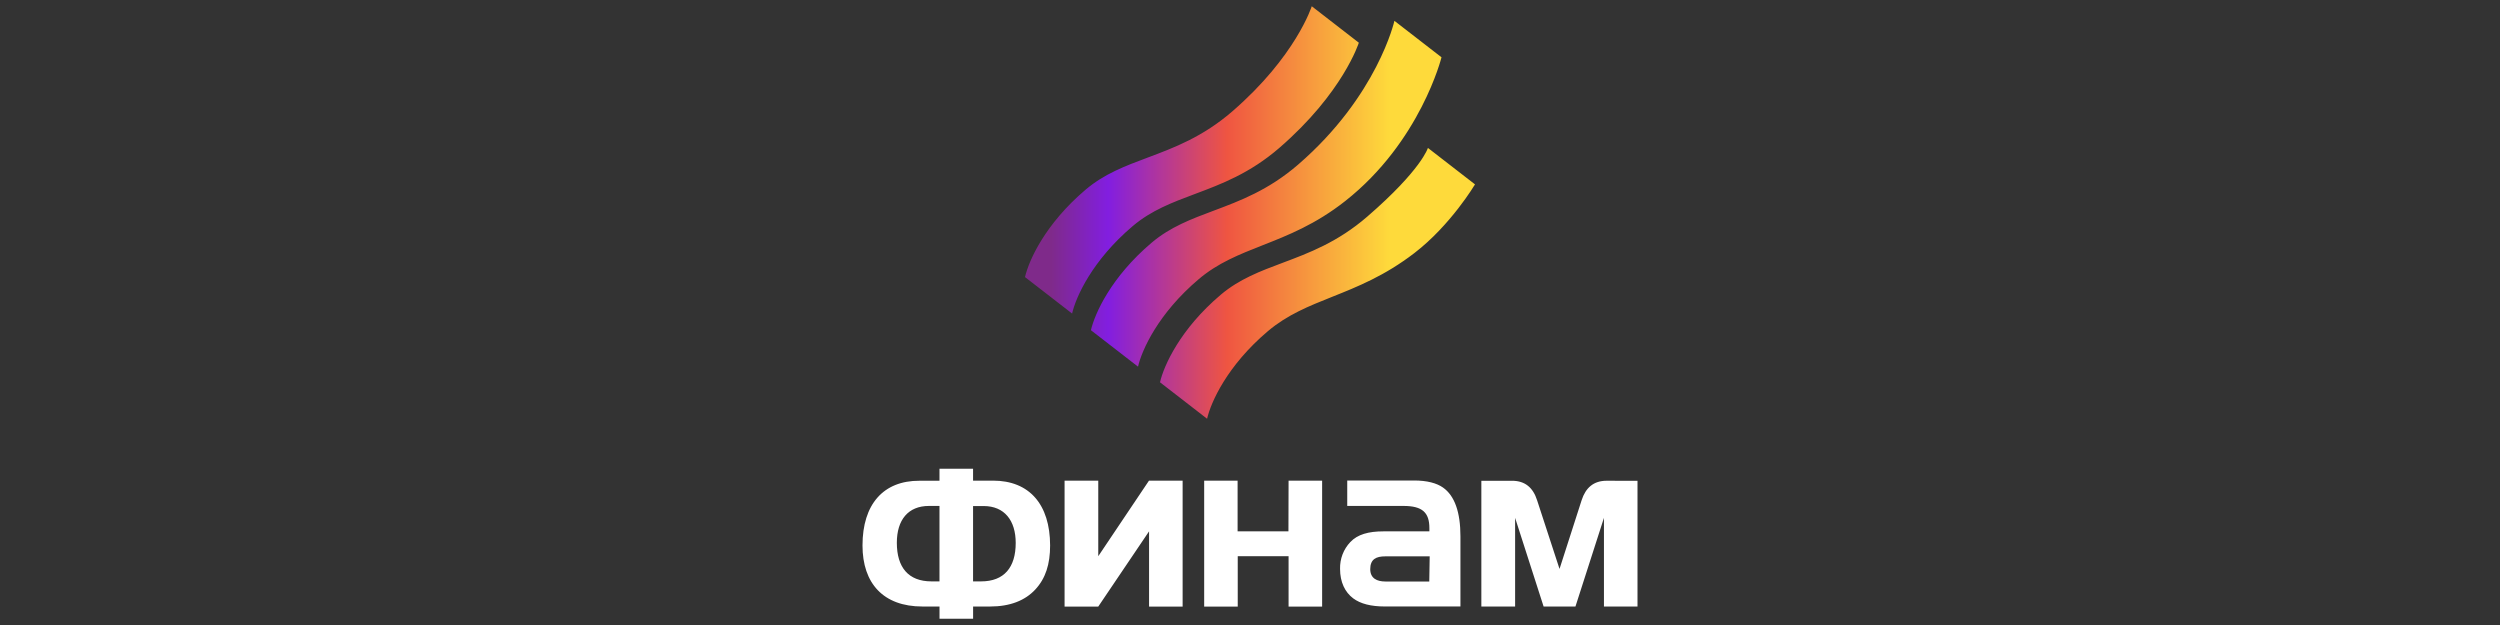
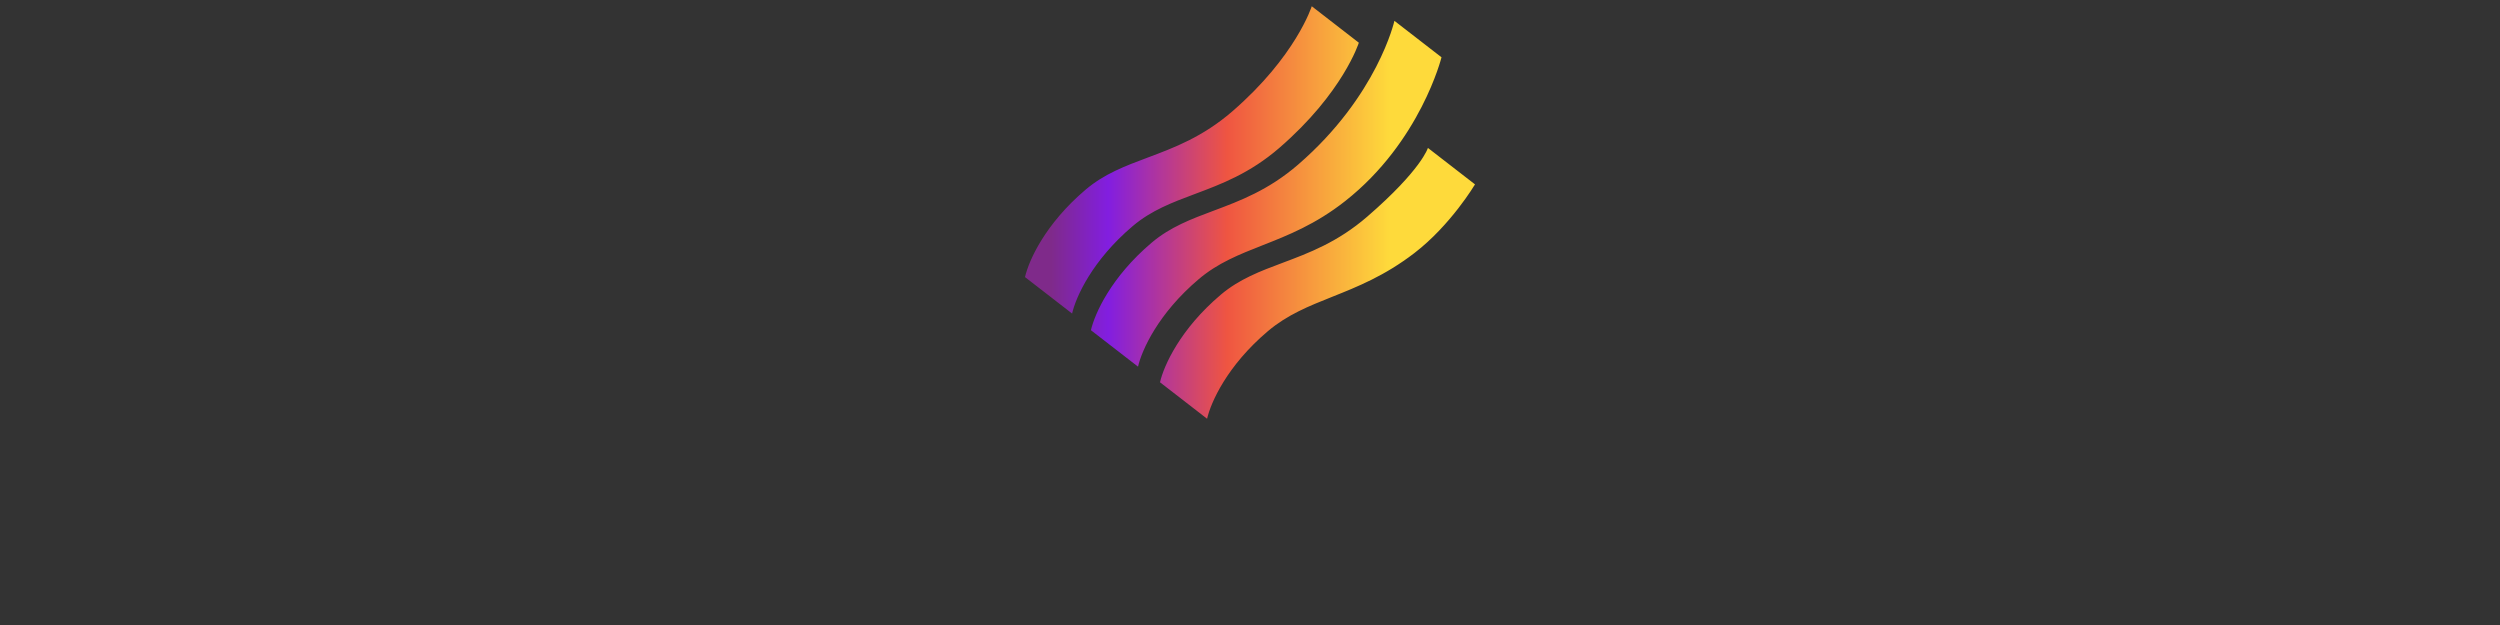
<svg xmlns="http://www.w3.org/2000/svg" width="200" height="50" viewBox="0 0 200 50" fill="none">
  <rect x="0" y="0" width="200" height="50" fill="#333333" stroke="none" />
-   <path d="M87.861 44.496V38.454H85.166V48.526H87.861L91.925 42.507V48.526H94.61V38.454H91.917L87.861 44.496ZM79.45 38.451H77.845V37.5H75.158V38.46H73.554C70.665 38.451 69 40.343 69 43.638C69 46.666 70.665 48.521 73.794 48.521H75.161V49.5H77.848V48.521H79.215C80.8 48.521 82.006 48.044 82.826 47.159C83.646 46.275 84.009 45.139 84.009 43.638C84.004 40.343 82.339 38.451 79.45 38.451ZM75.158 46.511H74.516C72.671 46.511 71.747 45.389 71.747 43.424C71.747 41.589 72.652 40.475 74.317 40.475H75.158V46.511ZM78.488 46.511H77.845V40.483H78.69C80.355 40.483 81.257 41.639 81.257 43.433C81.257 45.389 80.333 46.511 78.488 46.511ZM103.075 42.507H99.008V38.454H96.334V48.526H99.019V44.496H103.086V48.526H105.77V38.454H103.086L103.075 42.507ZM128.529 38.46C127.49 38.46 126.848 39.021 126.528 40.023L124.762 45.515L122.969 40.026C122.649 39.018 122.01 38.462 120.968 38.462H118.508V48.521H121.209V41.429L123.488 48.521H126.036L128.316 41.429V48.521H131V38.465L128.529 38.46ZM115.436 39.001C114.936 38.651 114.173 38.44 113.129 38.44H107.779V40.475H112.281C113.785 40.475 114.351 40.999 114.351 42.254V42.509H110.669C109.488 42.509 108.605 42.748 108.025 43.365C107.755 43.649 107.543 43.985 107.402 44.354C107.262 44.724 107.195 45.118 107.205 45.515C107.205 46.565 107.596 47.376 108.258 47.87C108.837 48.302 109.678 48.518 110.781 48.518H116.835V42.905C116.835 40.988 116.379 39.658 115.436 39.001ZM114.342 46.52H110.822C110.163 46.52 109.619 46.27 109.619 45.532C109.619 44.729 110.1 44.508 110.822 44.508H114.375L114.342 46.52Z" fill="white" />
  <path fill-rule="evenodd" clip-rule="evenodd" d="M86.856 15.167C83.612 17.915 82.307 20.833 82 22.167L85.767 25.083C86.075 23.75 87.379 20.831 90.623 18.083C92.111 16.823 93.783 16.197 95.577 15.525C97.695 14.731 99.985 13.874 102.344 11.833C107.451 7.417 108.707 3.417 108.707 3.417L104.94 0.5C104.94 0.5 103.684 4.5 98.577 8.917C96.217 10.957 93.928 11.815 91.81 12.608C90.015 13.28 88.344 13.906 86.856 15.167ZM97.656 23.583C94.412 26.331 93.107 29.25 92.8 30.583L96.567 33.5C96.874 32.167 98.179 29.248 101.423 26.5C102.985 25.177 104.7 24.493 106.569 23.747C108.583 22.944 110.774 22.07 113.144 20.25C116.074 18 118 14.75 118 14.75L114.233 11.833C114.233 11.833 113.735 13.565 109.377 17.333C107.017 19.374 104.728 20.231 102.61 21.025C100.815 21.697 99.144 22.323 97.656 23.583ZM87.274 26.417C87.581 25.083 88.886 22.165 92.13 19.417C93.618 18.157 95.29 17.53 97.084 16.858C99.202 16.065 101.492 15.207 103.851 13.167C110.211 7.667 111.553 1.667 111.553 1.667L115.321 4.583C115.321 4.583 113.646 11.334 107.619 16.083C105.246 17.953 103.032 18.825 100.994 19.627C99.145 20.355 97.441 21.026 95.898 22.333C92.654 25.081 91.349 28 91.042 29.333L87.274 26.417Z" fill="url(#paint0_linear_643_3046)" />
  <defs>
    <linearGradient id="paint0_linear_643_3046" x1="111.137" y1="0.5" x2="83.565" y2="0.5" gradientUnits="userSpaceOnUse">
      <stop stop-color="#FEDA3B" />
      <stop offset="0.47" stop-color="#EF5541" />
      <stop offset="0.815" stop-color="#821EE0" />
      <stop offset="0.98" stop-color="#7F2A8A" />
    </linearGradient>
  </defs>
</svg>